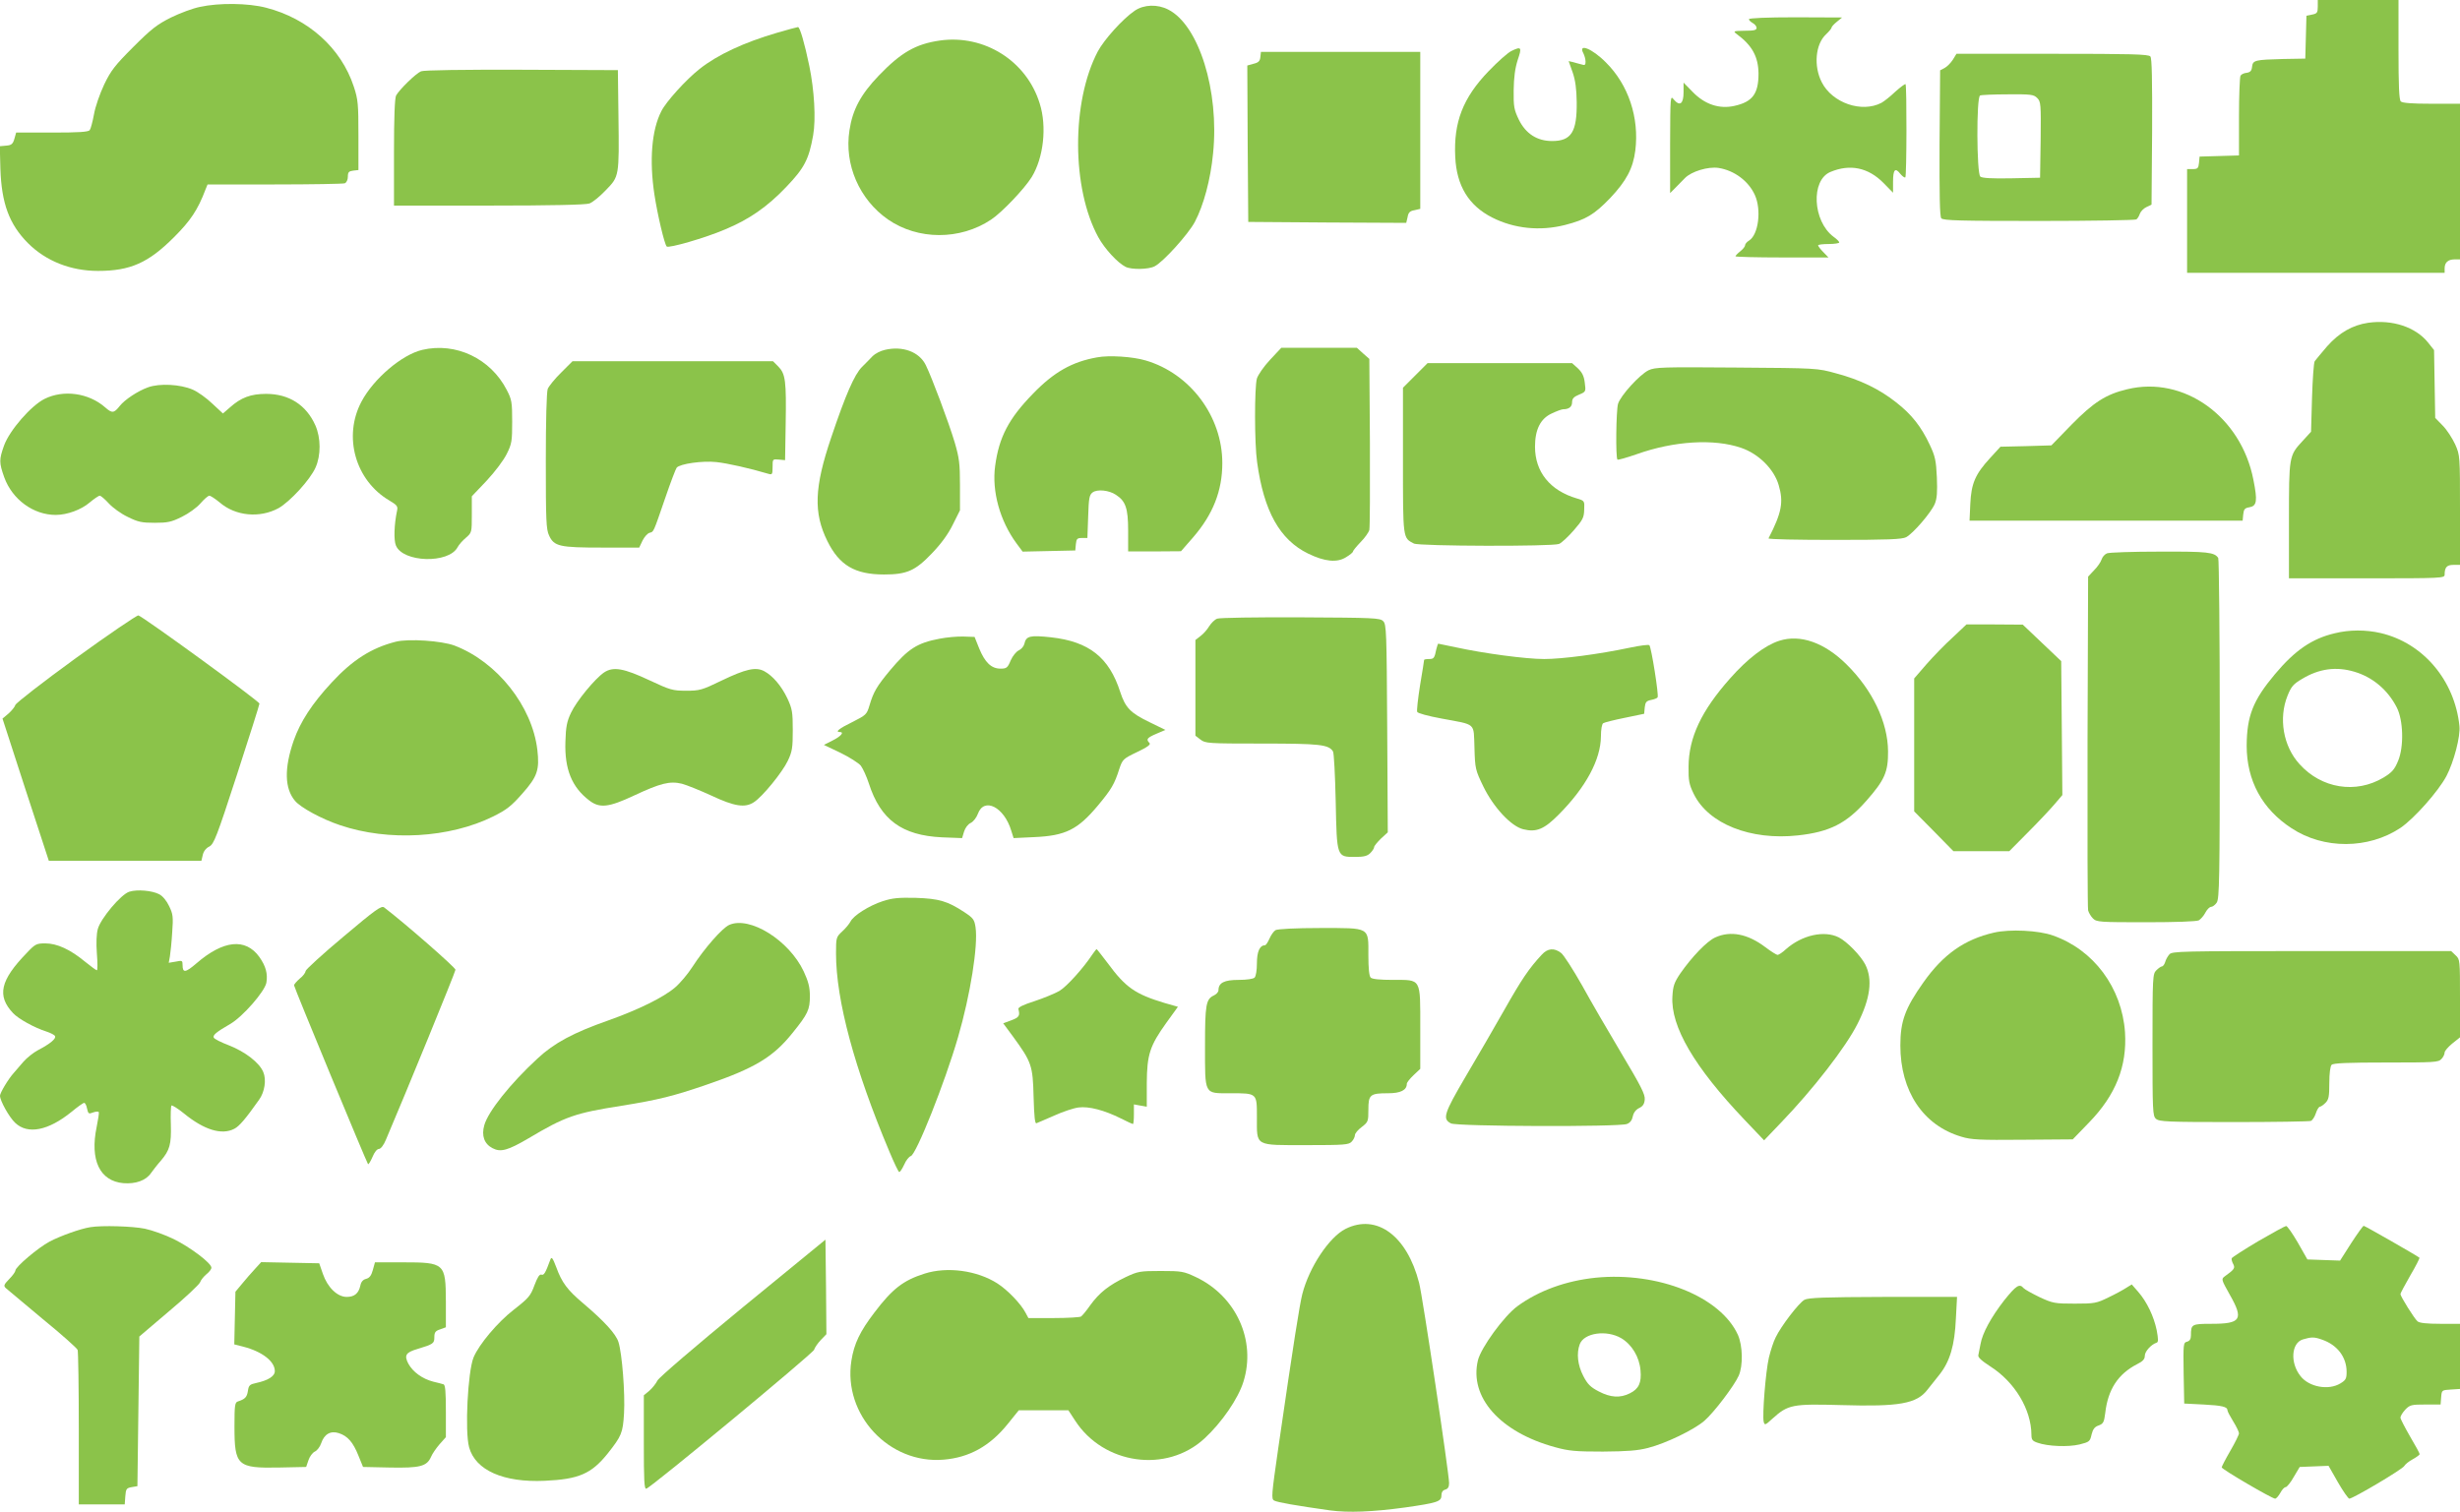
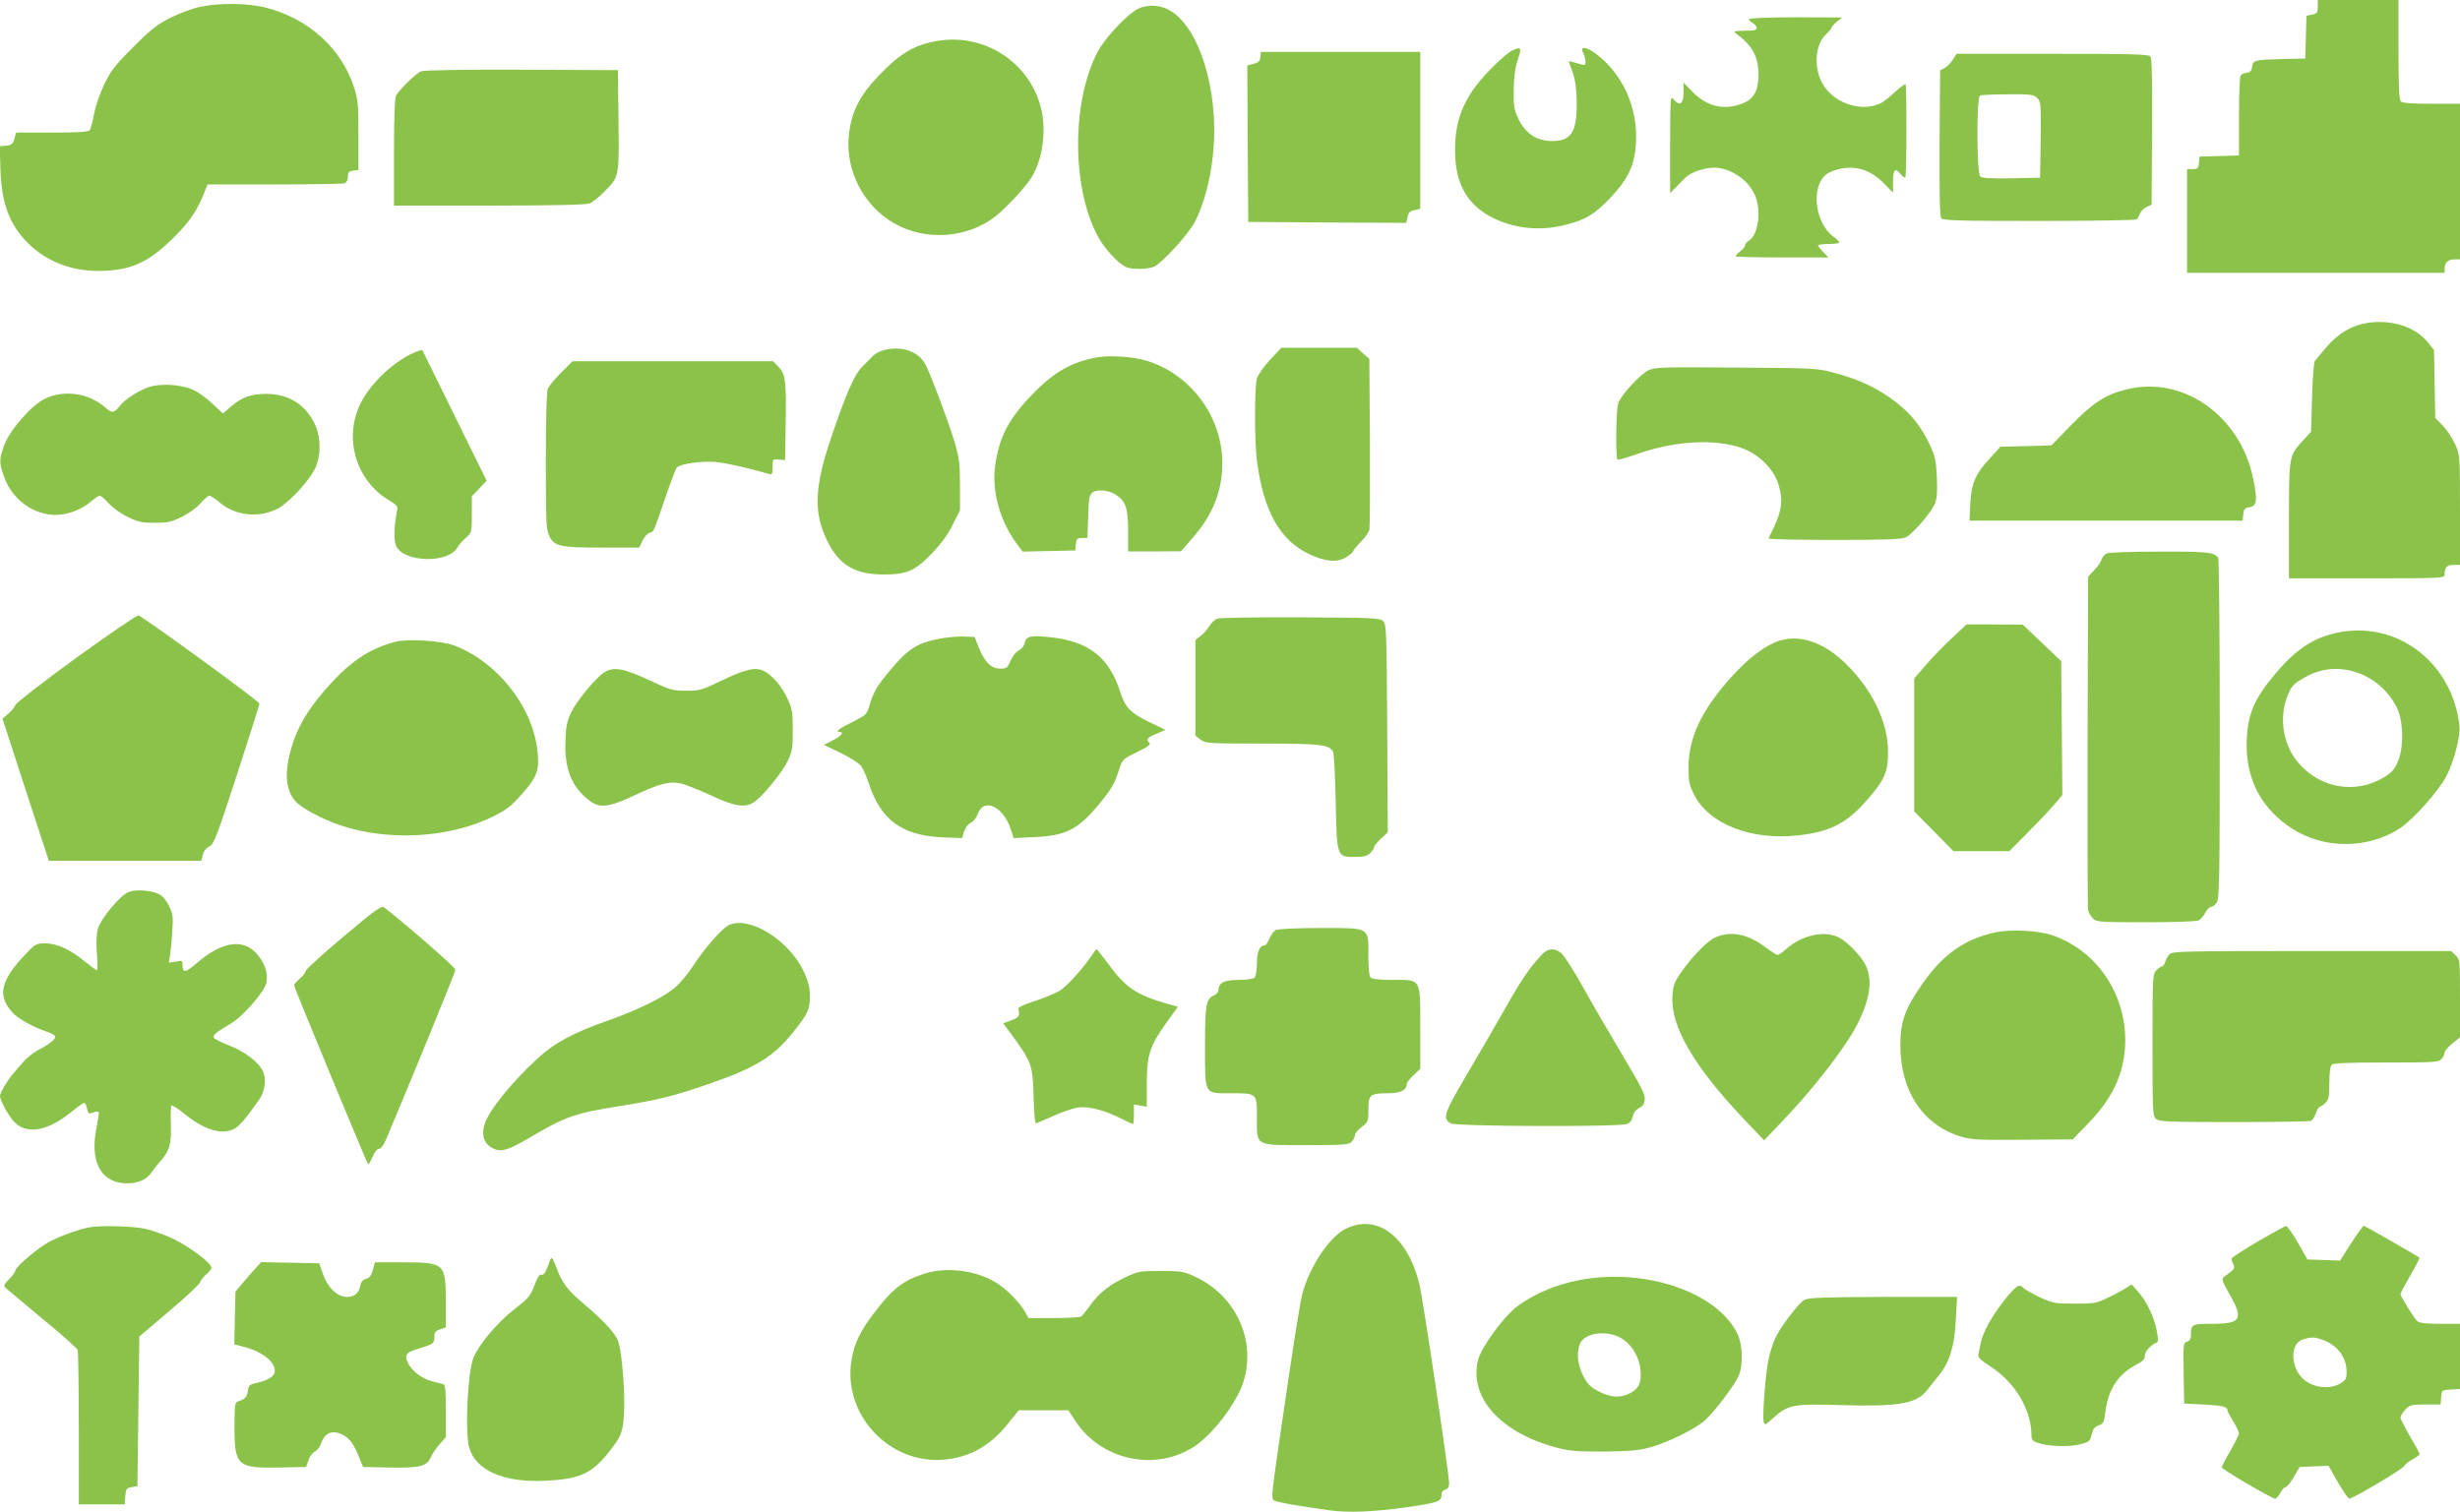
<svg xmlns="http://www.w3.org/2000/svg" version="1.0" width="1280pt" height="787pt" viewBox="0 0 1280 787" preserveAspectRatio="xMidYMid meet">
  <g transform="translate(0,787) scale(0.1,-0.1)" fill="#8bc34a" stroke="none">
    <path d="M12060 7835 c0 -31 -4 -36 -30 -41 l-29 -6 -3 -112 -3 -111 -115 -2 c-147 -4 -158 -6 -162 -41 -2 -20 -9 -28 -28 -31 -14 -1 -28 -8 -32 -15 -4 -6 -8 -102 -8 -213 l0 -202 -102 -3 -103 -3 -3 -32 c-3 -29 -7 -33 -33 -33 l-29 0 0 -270 0 -270 670 0 670 0 0 23 c0 31 18 47 52 47 l28 0 0 405 0 405 -148 0 c-102 0 -152 4 -160 12 -9 9 -12 83 -12 270 l0 258 -210 0 -210 0 0 -35z" />
    <path d="M1040 7834 c-36 -7 -103 -32 -150 -55 -72 -36 -102 -59 -196 -153 -96 -96 -117 -123 -152 -196 -23 -49 -46 -115 -53 -155 -7 -38 -17 -76 -22 -82 -7 -10 -59 -13 -196 -13 l-187 0 -9 -32 c-8 -28 -16 -34 -43 -36 l-33 -3 3 -117 c6 -181 46 -289 143 -387 94 -94 223 -145 365 -145 168 0 262 42 395 175 86 86 124 142 164 248 l11 27 349 0 c192 0 356 3 365 6 9 4 16 18 16 34 0 24 5 29 28 32 l27 3 0 180 c0 164 -2 187 -24 254 -66 201 -238 355 -457 411 -92 24 -245 26 -344 4z" />
    <path d="M5904 7814 c-62 -42 -159 -150 -192 -212 -138 -263 -136 -714 3 -967 33 -60 100 -133 142 -154 30 -15 119 -14 151 3 45 23 175 167 209 231 46 87 82 221 95 357 33 325 -74 667 -233 748 -56 29 -127 27 -175 -6z" />
    <path d="M9100 7770 c0 -5 9 -14 20 -20 11 -6 20 -17 20 -25 0 -12 -14 -15 -62 -15 -58 -1 -61 -2 -43 -16 82 -60 114 -119 115 -207 0 -105 -31 -147 -125 -168 -79 -18 -155 8 -217 72 l-48 49 0 -50 c0 -60 -19 -75 -50 -39 -19 24 -19 24 -20 -231 l0 -255 25 25 c14 14 37 37 52 53 34 35 121 61 175 53 82 -13 156 -68 189 -141 35 -77 19 -206 -30 -237 -12 -7 -21 -18 -21 -25 0 -6 -11 -20 -25 -31 -14 -11 -25 -23 -25 -26 0 -3 109 -6 242 -6 l242 0 -27 28 c-15 15 -27 31 -27 35 0 4 25 7 55 7 30 0 55 4 55 8 0 5 -13 18 -30 30 -108 81 -119 294 -16 337 102 43 197 23 276 -57 l50 -51 0 56 c0 65 11 77 38 42 11 -13 22 -21 26 -18 7 7 8 477 1 485 -3 2 -26 -15 -53 -39 -26 -25 -58 -50 -72 -58 -103 -54 -256 -1 -311 107 -43 84 -33 198 22 249 16 15 29 31 29 35 0 5 12 18 28 31 l27 22 -242 1 c-150 0 -243 -4 -243 -10z" />
-     <path d="M4045 7700 c-172 -50 -312 -115 -405 -189 -70 -55 -175 -171 -199 -220 -50 -97 -63 -255 -36 -433 16 -105 52 -258 64 -271 10 -10 199 44 304 89 125 52 219 117 318 221 94 98 118 144 140 269 15 84 6 235 -20 361 -24 116 -49 203 -59 202 -4 0 -52 -13 -107 -29z" />
    <path d="M4890 7659 c-125 -18 -202 -62 -318 -183 -93 -97 -136 -177 -152 -284 -28 -178 51 -360 200 -464 156 -108 375 -109 537 -1 56 37 173 160 211 221 62 101 80 263 42 383 -68 222 -289 361 -520 328z" />
    <path d="M7863 7604 c-18 -9 -70 -55 -117 -104 -134 -139 -183 -266 -174 -447 7 -150 70 -253 192 -315 114 -58 249 -72 379 -39 109 28 152 54 235 140 84 89 119 154 131 248 21 171 -36 342 -153 458 -72 73 -147 102 -117 47 6 -12 11 -31 11 -43 0 -18 -4 -20 -22 -14 -13 3 -33 9 -44 12 l-22 5 21 -59 c14 -41 20 -85 21 -153 2 -157 -28 -204 -128 -204 -78 0 -137 38 -173 111 -25 52 -28 68 -27 153 1 67 7 114 21 158 23 67 19 72 -34 46z" />
    <path d="M6558 7573 c-2 -21 -10 -29 -36 -35 l-32 -9 2 -407 3 -407 411 -3 411 -2 7 30 c4 24 12 32 36 36 l30 7 0 408 0 409 -414 0 -415 0 -3 -27z" />
    <path d="M10161 7559 c-11 -17 -30 -36 -43 -43 l-23 -12 -3 -378 c-1 -271 1 -383 9 -392 9 -12 100 -14 508 -14 273 0 501 4 507 8 6 4 14 17 18 29 4 12 19 28 34 35 l27 13 3 379 c1 271 -1 383 -9 392 -9 12 -101 14 -510 14 l-499 0 -19 -31z m439 -199 c19 -19 20 -31 18 -218 l-3 -197 -149 -3 c-101 -2 -153 1 -162 9 -19 16 -21 415 -1 422 6 3 72 6 145 6 120 1 134 -1 152 -19z" />
    <path d="M2191 7499 c-27 -11 -112 -94 -130 -126 -7 -15 -11 -110 -11 -297 l0 -276 494 0 c323 0 504 4 523 11 15 5 54 36 85 69 70 72 70 70 66 385 l-3 240 -500 2 c-304 1 -509 -2 -524 -8z" />
    <path d="M12322 6190 c-81 -12 -150 -51 -213 -122 -30 -35 -59 -70 -65 -78 -5 -8 -11 -94 -14 -191 l-5 -176 -43 -47 c-72 -78 -72 -78 -72 -416 l0 -300 405 0 c393 0 405 1 405 19 0 38 11 51 46 51 l34 0 0 285 c0 283 0 285 -25 342 -15 32 -43 76 -65 98 l-39 40 -3 177 -3 176 -31 39 c-65 81 -186 121 -312 103z" />
-     <path d="M2197 6049 c-106 -25 -253 -150 -316 -269 -97 -182 -32 -411 145 -515 40 -24 45 -30 40 -53 -15 -70 -18 -153 -6 -181 36 -89 275 -96 321 -9 6 12 26 35 43 49 31 27 31 28 31 121 l0 95 77 81 c43 46 89 107 105 140 26 52 28 67 28 167 0 101 -2 115 -28 165 -84 164 -265 250 -440 209z" />
+     <path d="M2197 6049 c-106 -25 -253 -150 -316 -269 -97 -182 -32 -411 145 -515 40 -24 45 -30 40 -53 -15 -70 -18 -153 -6 -181 36 -89 275 -96 321 -9 6 12 26 35 43 49 31 27 31 28 31 121 l0 95 77 81 z" />
    <path d="M4604 6049 c-23 -5 -51 -20 -63 -32 -11 -12 -37 -38 -56 -57 -39 -39 -85 -144 -160 -367 -88 -259 -93 -392 -20 -539 62 -126 143 -174 295 -174 118 0 162 19 248 109 49 51 85 100 110 151 l37 74 0 131 c0 112 -4 142 -27 221 -32 107 -119 339 -151 404 -34 69 -120 101 -213 79z" />
    <path d="M6609 5998 c-33 -35 -63 -79 -69 -98 -13 -46 -13 -338 1 -435 35 -256 118 -404 265 -476 86 -42 151 -49 198 -19 20 12 36 25 36 30 0 4 18 26 40 49 22 22 42 51 45 63 3 13 4 218 3 456 l-3 434 -33 29 -32 29 -197 0 -196 0 -58 -62z" />
    <path d="M5708 6010 c-130 -23 -225 -77 -333 -189 -127 -130 -177 -227 -197 -376 -18 -132 25 -286 111 -403 l32 -43 137 3 137 3 3 33 c3 28 7 32 32 32 l28 0 4 111 c3 97 6 113 23 126 24 18 85 12 121 -12 51 -33 64 -70 64 -187 l0 -108 138 0 137 1 62 71 c105 121 153 244 153 388 0 243 -167 466 -399 534 -67 20 -191 28 -253 16z" />
    <path d="M2920 5931 c-33 -32 -64 -71 -70 -85 -6 -17 -10 -164 -10 -378 0 -306 2 -354 17 -385 26 -57 55 -63 276 -63 l193 0 17 36 c10 20 26 38 37 41 22 6 18 -3 82 183 27 79 54 150 59 156 17 20 134 37 207 29 56 -6 173 -32 270 -61 20 -6 22 -3 22 36 0 41 0 41 33 38 l32 -3 3 185 c4 228 -1 264 -38 302 l-28 28 -522 0 -521 0 -59 -59z" />
-     <path d="M7364 5916 l-64 -64 0 -379 c0 -411 -1 -402 57 -432 27 -14 720 -16 755 -2 13 5 47 37 76 70 47 54 54 67 55 108 2 46 2 47 -39 59 -139 41 -217 138 -217 269 0 89 28 146 87 173 25 12 52 22 60 22 30 0 46 13 46 37 0 18 9 28 36 39 36 15 36 16 30 62 -4 35 -14 54 -36 75 l-30 27 -376 0 -376 0 -64 -64z" />
    <path d="M8578 5943 c-47 -23 -146 -132 -159 -175 -10 -35 -13 -281 -3 -290 3 -3 48 10 100 28 194 69 402 82 544 33 91 -31 171 -111 195 -194 26 -88 16 -143 -53 -277 -2 -5 152 -8 343 -8 280 0 351 3 373 14 37 20 129 127 149 173 12 29 14 62 11 139 -4 87 -9 110 -37 169 -44 94 -94 158 -175 221 -87 69 -188 118 -313 151 -97 27 -100 27 -518 30 -385 3 -423 2 -457 -14z" />
    <path d="M770 5854 c-53 -19 -121 -64 -147 -97 -30 -38 -40 -39 -76 -7 -86 75 -216 93 -315 44 -70 -35 -182 -163 -211 -243 -26 -73 -26 -89 1 -165 42 -116 152 -196 268 -196 59 0 133 27 177 65 23 19 46 35 52 35 6 0 27 -18 47 -40 20 -22 64 -54 98 -70 54 -27 74 -31 141 -31 67 0 87 4 141 31 35 17 78 48 97 70 19 22 40 40 46 40 7 0 31 -16 54 -35 82 -71 208 -83 306 -30 59 33 165 148 193 212 28 63 28 153 -1 219 -47 106 -137 164 -256 164 -80 0 -131 -19 -188 -70 l-37 -32 -55 51 c-30 29 -76 62 -102 73 -64 28 -173 34 -233 12z" />
    <path d="M11068 5844 c-110 -26 -175 -68 -289 -184 l-105 -108 -133 -4 -132 -3 -55 -60 c-76 -83 -97 -131 -102 -237 l-4 -88 710 0 711 0 3 32 c3 28 8 34 33 38 38 7 42 33 20 143 -64 329 -362 543 -657 471z" />
    <path d="M10963 4990 c-12 -5 -24 -19 -28 -32 -4 -13 -21 -38 -39 -56 l-31 -33 -3 -857 c-1 -471 0 -867 3 -880 3 -12 14 -31 25 -42 19 -19 34 -20 276 -20 156 0 263 4 275 10 10 6 26 24 34 40 9 17 22 30 30 30 7 0 21 10 29 22 14 20 16 122 16 903 0 484 -4 885 -8 891 -20 30 -55 34 -304 33 -139 0 -263 -4 -275 -9z" />
    <path d="M395 4445 c-171 -124 -312 -234 -315 -244 -3 -10 -19 -30 -36 -45 l-31 -26 120 -370 121 -370 397 0 397 0 7 30 c4 19 17 36 34 44 24 13 38 48 144 374 64 197 117 364 117 370 0 12 -606 453 -630 459 -8 1 -154 -98 -325 -222z" />
    <path d="M6333 4650 c-13 -5 -31 -23 -41 -39 -10 -17 -30 -40 -45 -51 l-27 -21 0 -249 0 -249 26 -20 c26 -20 38 -21 321 -21 301 0 346 -5 369 -41 5 -8 11 -125 14 -260 6 -292 5 -289 102 -289 45 0 63 5 78 20 11 11 20 25 20 31 0 6 16 25 35 44 l36 33 -3 541 c-3 503 -4 542 -21 558 -16 17 -49 18 -430 20 -234 1 -422 -2 -434 -7z" />
    <path d="M10161 4553 c-40 -36 -101 -99 -137 -140 l-64 -74 0 -346 0 -346 102 -103 102 -104 145 0 146 0 97 98 c53 53 115 119 138 146 l41 48 -3 349 -3 348 -100 95 -100 95 -146 1 -147 0 -71 -67z" />
    <path d="M12148 4574 c-119 -28 -207 -89 -311 -213 -114 -136 -146 -217 -147 -372 0 -181 80 -330 234 -430 167 -110 399 -109 566 2 71 48 196 189 239 269 39 74 74 208 68 262 -25 238 -189 431 -409 483 -77 18 -164 18 -240 -1z m102 -200 c95 -28 174 -94 221 -186 34 -66 38 -204 7 -278 -19 -46 -32 -60 -76 -87 -144 -86 -323 -57 -437 70 -85 93 -110 239 -62 357 19 47 30 60 76 87 88 53 177 65 271 37z" />
    <path d="M4890 4546 c-118 -22 -165 -53 -259 -165 -69 -83 -86 -112 -107 -183 -14 -47 -18 -50 -89 -86 -68 -33 -92 -52 -65 -52 24 0 6 -22 -36 -43 l-47 -24 86 -41 c47 -23 94 -53 106 -67 11 -15 30 -56 42 -93 61 -189 172 -270 380 -280 l105 -4 10 33 c6 20 20 39 35 46 14 7 30 28 37 47 32 89 137 36 174 -88 l12 -38 105 5 c166 7 229 39 335 166 69 83 85 110 110 189 17 50 20 53 93 88 54 26 72 39 64 47 -19 19 -13 27 36 48 l47 20 -80 39 c-102 49 -128 76 -155 158 -58 181 -163 263 -360 285 -110 12 -130 7 -139 -34 -3 -13 -16 -28 -29 -34 -13 -6 -32 -29 -42 -52 -16 -39 -22 -43 -53 -43 -48 0 -81 32 -111 105 l-24 60 -58 2 c-32 1 -87 -4 -123 -11z" />
    <path d="M9258 4535 c-75 -24 -166 -94 -256 -196 -150 -169 -215 -308 -216 -459 -1 -73 3 -93 27 -142 76 -156 296 -243 542 -216 165 18 252 62 356 180 95 108 114 150 113 258 -1 151 -81 319 -216 452 -115 114 -241 158 -350 123z" />
    <path d="M2059 4530 c-126 -32 -225 -95 -333 -212 -103 -111 -163 -204 -198 -303 -50 -145 -47 -249 7 -313 29 -35 139 -95 235 -127 251 -85 569 -67 797 46 70 35 94 54 152 120 77 87 89 122 77 226 -27 228 -209 458 -431 543 -67 25 -240 37 -306 20z" />
-     <path d="M7474 4493 c-10 -49 -13 -53 -39 -53 -14 0 -25 -2 -25 -5 0 -2 -9 -62 -21 -131 -11 -70 -18 -132 -15 -139 2 -7 57 -22 128 -35 182 -34 165 -19 170 -152 3 -109 5 -116 46 -201 53 -109 145 -208 208 -223 68 -17 109 0 185 77 141 142 218 286 219 406 0 36 5 65 12 69 6 4 57 17 112 28 l101 21 3 33 c3 27 8 34 33 39 16 3 32 9 34 14 7 10 -33 262 -43 271 -4 4 -50 -2 -102 -13 -161 -34 -351 -59 -445 -59 -96 0 -313 29 -460 61 -49 10 -90 19 -92 19 -1 0 -5 -12 -9 -27z" />
    <path d="M3143 4370 c-47 -32 -143 -148 -172 -210 -21 -44 -27 -73 -29 -150 -5 -142 33 -237 124 -306 54 -42 102 -36 232 25 139 65 187 77 250 62 26 -7 95 -35 154 -62 119 -56 175 -65 221 -34 45 29 148 156 176 215 23 48 26 68 26 160 0 94 -3 111 -28 165 -31 65 -76 118 -121 142 -44 23 -96 11 -221 -49 -103 -50 -115 -53 -185 -53 -70 0 -83 4 -190 54 -134 63 -189 73 -237 41z" />
    <path d="M673 3229 c-43 -13 -149 -139 -164 -194 -7 -24 -9 -74 -5 -127 4 -49 4 -88 0 -88 -4 0 -32 21 -63 46 -75 62 -144 94 -205 94 -46 0 -53 -3 -97 -50 -138 -142 -156 -223 -71 -313 28 -30 111 -76 174 -96 21 -7 41 -17 44 -23 8 -13 -24 -40 -87 -73 -25 -13 -60 -41 -78 -62 -18 -21 -40 -47 -50 -58 -28 -31 -71 -103 -71 -118 0 -26 48 -112 79 -141 65 -62 172 -41 293 57 31 26 61 47 66 47 5 0 12 -13 15 -30 6 -27 9 -29 31 -20 14 5 27 6 30 2 2 -4 -3 -38 -11 -77 -36 -173 16 -282 139 -293 64 -5 118 14 144 53 11 15 33 44 51 64 46 54 55 85 52 188 -2 51 0 95 3 99 4 3 33 -15 65 -41 105 -86 197 -114 262 -80 26 13 59 52 129 151 29 40 39 104 22 144 -20 49 -94 106 -178 139 -42 16 -78 34 -80 41 -5 13 14 29 85 70 65 37 180 169 189 215 8 47 -3 87 -37 135 -72 99 -187 87 -327 -34 -57 -49 -72 -51 -72 -9 0 24 -2 25 -36 18 l-36 -6 6 33 c3 18 9 74 12 125 6 82 4 96 -16 137 -13 28 -34 53 -52 62 -37 19 -114 26 -155 13z" />
-     <path d="M4594 3180 c-71 -23 -154 -75 -169 -107 -6 -11 -25 -35 -43 -51 -31 -29 -32 -32 -32 -114 0 -244 96 -600 277 -1030 25 -60 48 -108 52 -108 5 0 16 18 26 39 9 22 25 41 34 44 28 7 178 384 246 619 64 220 105 477 91 572 -6 40 -12 48 -59 79 -87 57 -131 70 -252 74 -90 2 -121 -1 -171 -17z" />
    <path d="M1787 2995 c-109 -91 -197 -172 -197 -179 0 -8 -13 -26 -30 -39 -16 -14 -30 -30 -30 -35 0 -11 378 -923 385 -931 3 -2 13 14 23 37 10 25 24 42 33 42 10 0 25 19 37 48 105 246 362 874 362 885 0 11 -256 236 -371 324 -14 11 -45 -11 -212 -152z" />
    <path d="M3794 3056 c-36 -16 -129 -122 -191 -218 -23 -36 -64 -85 -90 -107 -60 -52 -193 -117 -348 -172 -182 -64 -281 -117 -368 -198 -142 -131 -257 -276 -277 -347 -16 -55 0 -98 43 -120 42 -22 79 -12 188 52 190 113 241 131 484 169 192 31 268 50 443 110 248 85 345 143 445 268 81 100 91 122 91 193 0 46 -8 76 -32 128 -76 162 -281 290 -388 242z" />
    <path d="M6637 3029 c-9 -5 -24 -26 -32 -45 -8 -18 -18 -34 -24 -34 -26 0 -41 -33 -41 -94 0 -35 -5 -67 -12 -74 -7 -7 -41 -12 -83 -12 -75 0 -105 -15 -105 -54 0 -9 -11 -21 -24 -27 -41 -19 -46 -48 -46 -262 0 -258 -6 -247 131 -247 141 0 139 2 139 -125 0 -153 -14 -145 258 -145 199 0 220 2 235 18 10 10 17 26 17 34 0 9 16 28 35 42 34 26 35 30 35 91 0 78 9 85 103 85 64 0 97 16 97 49 0 7 16 27 35 45 l35 33 0 212 c0 263 7 251 -143 251 -67 0 -107 4 -115 12 -8 8 -12 48 -12 115 0 150 12 143 -252 143 -127 0 -220 -5 -231 -11z" />
    <path d="M10375 3016 c-153 -35 -264 -113 -367 -259 -95 -134 -120 -202 -120 -328 0 -238 118 -416 317 -475 52 -16 94 -18 320 -16 l260 2 85 88 c139 143 198 293 187 469 -16 232 -163 430 -375 504 -74 27 -226 34 -307 15z" />
    <path d="M8925 2991 c-43 -19 -122 -101 -183 -189 -30 -45 -37 -63 -40 -118 -10 -156 114 -368 377 -644 l100 -105 86 90 c168 174 340 396 400 516 67 132 80 232 40 310 -25 47 -94 118 -137 140 -75 38 -191 13 -275 -61 -18 -17 -38 -30 -44 -30 -5 0 -34 18 -63 40 -92 70 -182 87 -261 51z" />
    <path d="M5685 2904 c-48 -73 -134 -168 -172 -191 -24 -14 -83 -38 -131 -54 -57 -18 -86 -32 -83 -41 9 -34 4 -43 -36 -58 l-43 -16 51 -69 c97 -133 103 -151 107 -313 3 -104 7 -142 15 -138 7 2 48 21 93 40 44 20 101 39 126 42 53 7 134 -14 220 -57 31 -16 60 -29 63 -29 3 0 5 23 5 51 l0 51 33 -6 34 -6 0 122 c1 150 16 195 102 315 l60 83 -70 20 c-152 46 -202 80 -296 208 -30 39 -55 72 -57 72 -2 0 -11 -12 -21 -26z" />
    <path d="M8022 2901 c-66 -71 -104 -127 -194 -286 -53 -93 -144 -251 -203 -350 -112 -191 -121 -219 -75 -242 31 -16 874 -19 915 -3 17 6 27 20 31 40 4 19 16 35 33 43 19 9 27 21 29 44 3 26 -20 71 -121 240 -68 114 -161 274 -206 356 -46 81 -94 156 -108 167 -36 28 -70 25 -101 -9z" />
    <path d="M11288 2903 c-9 -10 -19 -28 -22 -40 -4 -13 -12 -23 -17 -23 -5 0 -18 -9 -29 -20 -19 -19 -20 -33 -20 -388 0 -345 1 -370 18 -385 17 -15 59 -17 404 -17 213 0 393 3 402 6 8 3 20 21 26 40 6 19 16 34 21 34 5 0 18 9 29 20 17 17 20 33 20 103 0 51 5 88 12 95 9 9 86 12 283 12 251 0 273 1 288 18 10 10 17 25 17 34 0 8 18 29 40 47 l40 32 0 203 c0 199 0 203 -23 224 l-23 22 -726 0 c-678 0 -726 -1 -740 -17z" />
    <path d="M7001 1474 c-85 -43 -189 -199 -225 -340 -14 -57 -43 -237 -125 -802 -35 -244 -37 -264 -21 -272 16 -9 113 -26 290 -51 97 -13 221 -8 390 15 168 24 190 31 190 62 0 17 7 28 20 31 14 4 20 14 20 34 0 49 -138 974 -156 1042 -63 246 -221 362 -383 281z" />
    <path d="M470 1483 c-52 -8 -157 -46 -212 -75 -60 -32 -178 -132 -178 -151 0 -6 -14 -26 -32 -44 -28 -29 -30 -35 -18 -47 8 -7 94 -79 191 -160 98 -80 180 -153 183 -162 3 -9 6 -193 6 -410 l0 -394 119 0 120 0 3 42 c3 39 6 43 33 48 l30 5 5 390 5 389 154 131 c85 71 158 140 162 151 4 12 19 30 33 42 14 11 26 26 26 34 0 24 -109 106 -196 149 -45 22 -112 46 -150 54 -63 13 -224 18 -284 8z" />
    <path d="M11750 1410 c-74 -44 -136 -84 -138 -89 -2 -5 2 -19 8 -30 11 -21 6 -28 -44 -64 -19 -14 -18 -17 27 -97 72 -127 58 -150 -96 -150 -103 0 -107 -2 -107 -60 0 -19 -6 -29 -20 -33 -20 -5 -20 -12 -18 -164 l3 -158 100 -5 c98 -5 125 -12 125 -30 0 -6 14 -32 30 -58 17 -27 30 -55 30 -62 0 -7 -20 -48 -45 -91 -25 -43 -45 -82 -45 -86 0 -10 262 -163 278 -163 6 0 18 14 27 30 9 17 21 30 28 30 6 0 26 24 42 53 l31 52 75 3 75 3 49 -86 c27 -47 54 -85 59 -85 19 0 277 153 286 170 5 9 25 25 44 35 20 11 36 23 36 27 0 4 -22 45 -50 92 -27 47 -50 91 -50 98 0 7 11 26 25 41 24 25 32 27 105 27 l79 0 3 38 c3 37 3 37 51 40 l47 3 0 170 0 169 -103 0 c-68 0 -108 4 -118 13 -16 13 -89 130 -89 142 0 4 23 47 51 96 29 49 50 91 48 93 -8 8 -284 166 -290 166 -4 0 -33 -41 -65 -90 l-58 -91 -85 3 -85 3 -50 88 c-28 48 -55 87 -61 86 -5 0 -71 -36 -145 -79z m331 -512 c80 -27 129 -91 129 -168 0 -35 -4 -43 -32 -60 -62 -38 -164 -19 -208 38 -55 69 -48 173 13 191 44 13 59 13 98 -1z" />
-     <path d="M3865 1066 c-248 -204 -436 -365 -444 -381 -8 -16 -27 -40 -42 -53 l-29 -24 0 -245 c0 -199 2 -244 13 -241 25 6 866 703 873 723 3 11 19 34 35 51 l29 30 -2 246 -3 246 -430 -352z" />
    <path d="M2864 1315 c-26 -71 -34 -84 -47 -79 -10 3 -20 -13 -36 -55 -20 -55 -30 -67 -107 -127 -85 -66 -181 -180 -210 -249 -30 -74 -46 -385 -23 -468 33 -119 178 -184 394 -174 176 8 242 36 327 142 72 91 79 107 85 209 6 104 -10 311 -29 371 -13 42 -73 108 -185 203 -81 68 -110 108 -138 185 -19 50 -25 58 -31 42z" />
    <path d="M1327 1266 c-18 -19 -48 -54 -67 -77 l-35 -42 -3 -137 -3 -137 47 -12 c97 -25 164 -76 164 -127 0 -27 -36 -49 -97 -62 -33 -7 -39 -12 -43 -41 -5 -33 -15 -43 -52 -55 -16 -5 -18 -20 -18 -131 0 -204 15 -217 232 -213 l141 3 12 35 c6 19 21 39 33 45 12 5 27 25 33 43 16 48 49 67 92 53 46 -15 74 -47 102 -117 l24 -59 140 -3 c157 -3 192 6 214 56 6 15 26 44 44 65 l33 37 0 135 c0 100 -3 137 -12 140 -7 2 -31 9 -54 14 -57 15 -105 50 -129 93 -23 44 -14 59 47 77 83 25 88 29 88 61 0 25 5 33 30 41 l30 11 0 136 c-1 197 -6 202 -224 202 l-145 0 -11 -40 c-8 -29 -17 -41 -35 -46 -16 -4 -26 -15 -30 -35 -9 -41 -31 -59 -71 -59 -49 0 -100 50 -124 120 l-19 55 -151 3 -151 3 -32 -35z" />
    <path d="M4810 1241 c-110 -35 -167 -79 -260 -202 -75 -98 -106 -162 -120 -251 -44 -281 196 -539 480 -515 133 11 240 70 333 185 l58 72 129 0 129 0 34 -52 c148 -231 477 -277 674 -95 90 83 176 208 203 296 67 214 -38 445 -247 544 -64 30 -74 32 -183 32 -109 0 -119 -2 -183 -32 -87 -42 -136 -80 -184 -146 -20 -29 -42 -55 -48 -59 -5 -4 -70 -8 -142 -8 l-132 0 -15 28 c-24 46 -93 118 -146 152 -106 68 -262 89 -380 51z" />
    <path d="M8303 1220 c-155 -16 -296 -67 -407 -148 -70 -51 -190 -216 -206 -282 -46 -192 115 -374 401 -452 72 -20 107 -23 249 -23 127 1 181 5 235 19 94 24 240 95 293 141 50 43 156 183 179 235 23 52 21 155 -4 212 -90 199 -415 330 -740 298z m133 -315 c55 -33 94 -97 100 -167 6 -65 -9 -97 -56 -120 -50 -25 -100 -22 -161 10 -43 22 -59 38 -81 81 -29 56 -36 118 -18 165 22 59 139 76 216 31z" />
    <path d="M10429 1103 c-69 -89 -114 -171 -124 -229 -4 -21 -9 -47 -11 -56 -4 -12 15 -29 64 -61 126 -81 211 -223 212 -354 0 -26 5 -33 32 -42 53 -19 159 -23 218 -9 51 13 55 15 63 52 7 28 16 40 37 47 24 9 28 17 34 64 14 124 67 204 166 255 30 15 40 26 40 44 0 22 33 59 62 68 9 3 8 20 0 64 -15 73 -51 148 -96 200 l-34 39 -29 -18 c-15 -10 -57 -33 -93 -50 -61 -30 -72 -32 -175 -32 -104 0 -114 2 -183 34 -39 19 -77 40 -83 47 -21 25 -38 14 -100 -63z" />
    <path d="M9389 1105 c-29 -16 -122 -137 -150 -196 -11 -21 -26 -68 -35 -105 -17 -73 -35 -301 -27 -334 5 -19 8 -18 45 16 82 74 104 78 358 71 302 -9 393 7 449 80 12 15 40 51 62 78 55 69 80 153 86 293 l6 112 -384 0 c-309 -1 -389 -4 -410 -15z" />
  </g>
</svg>